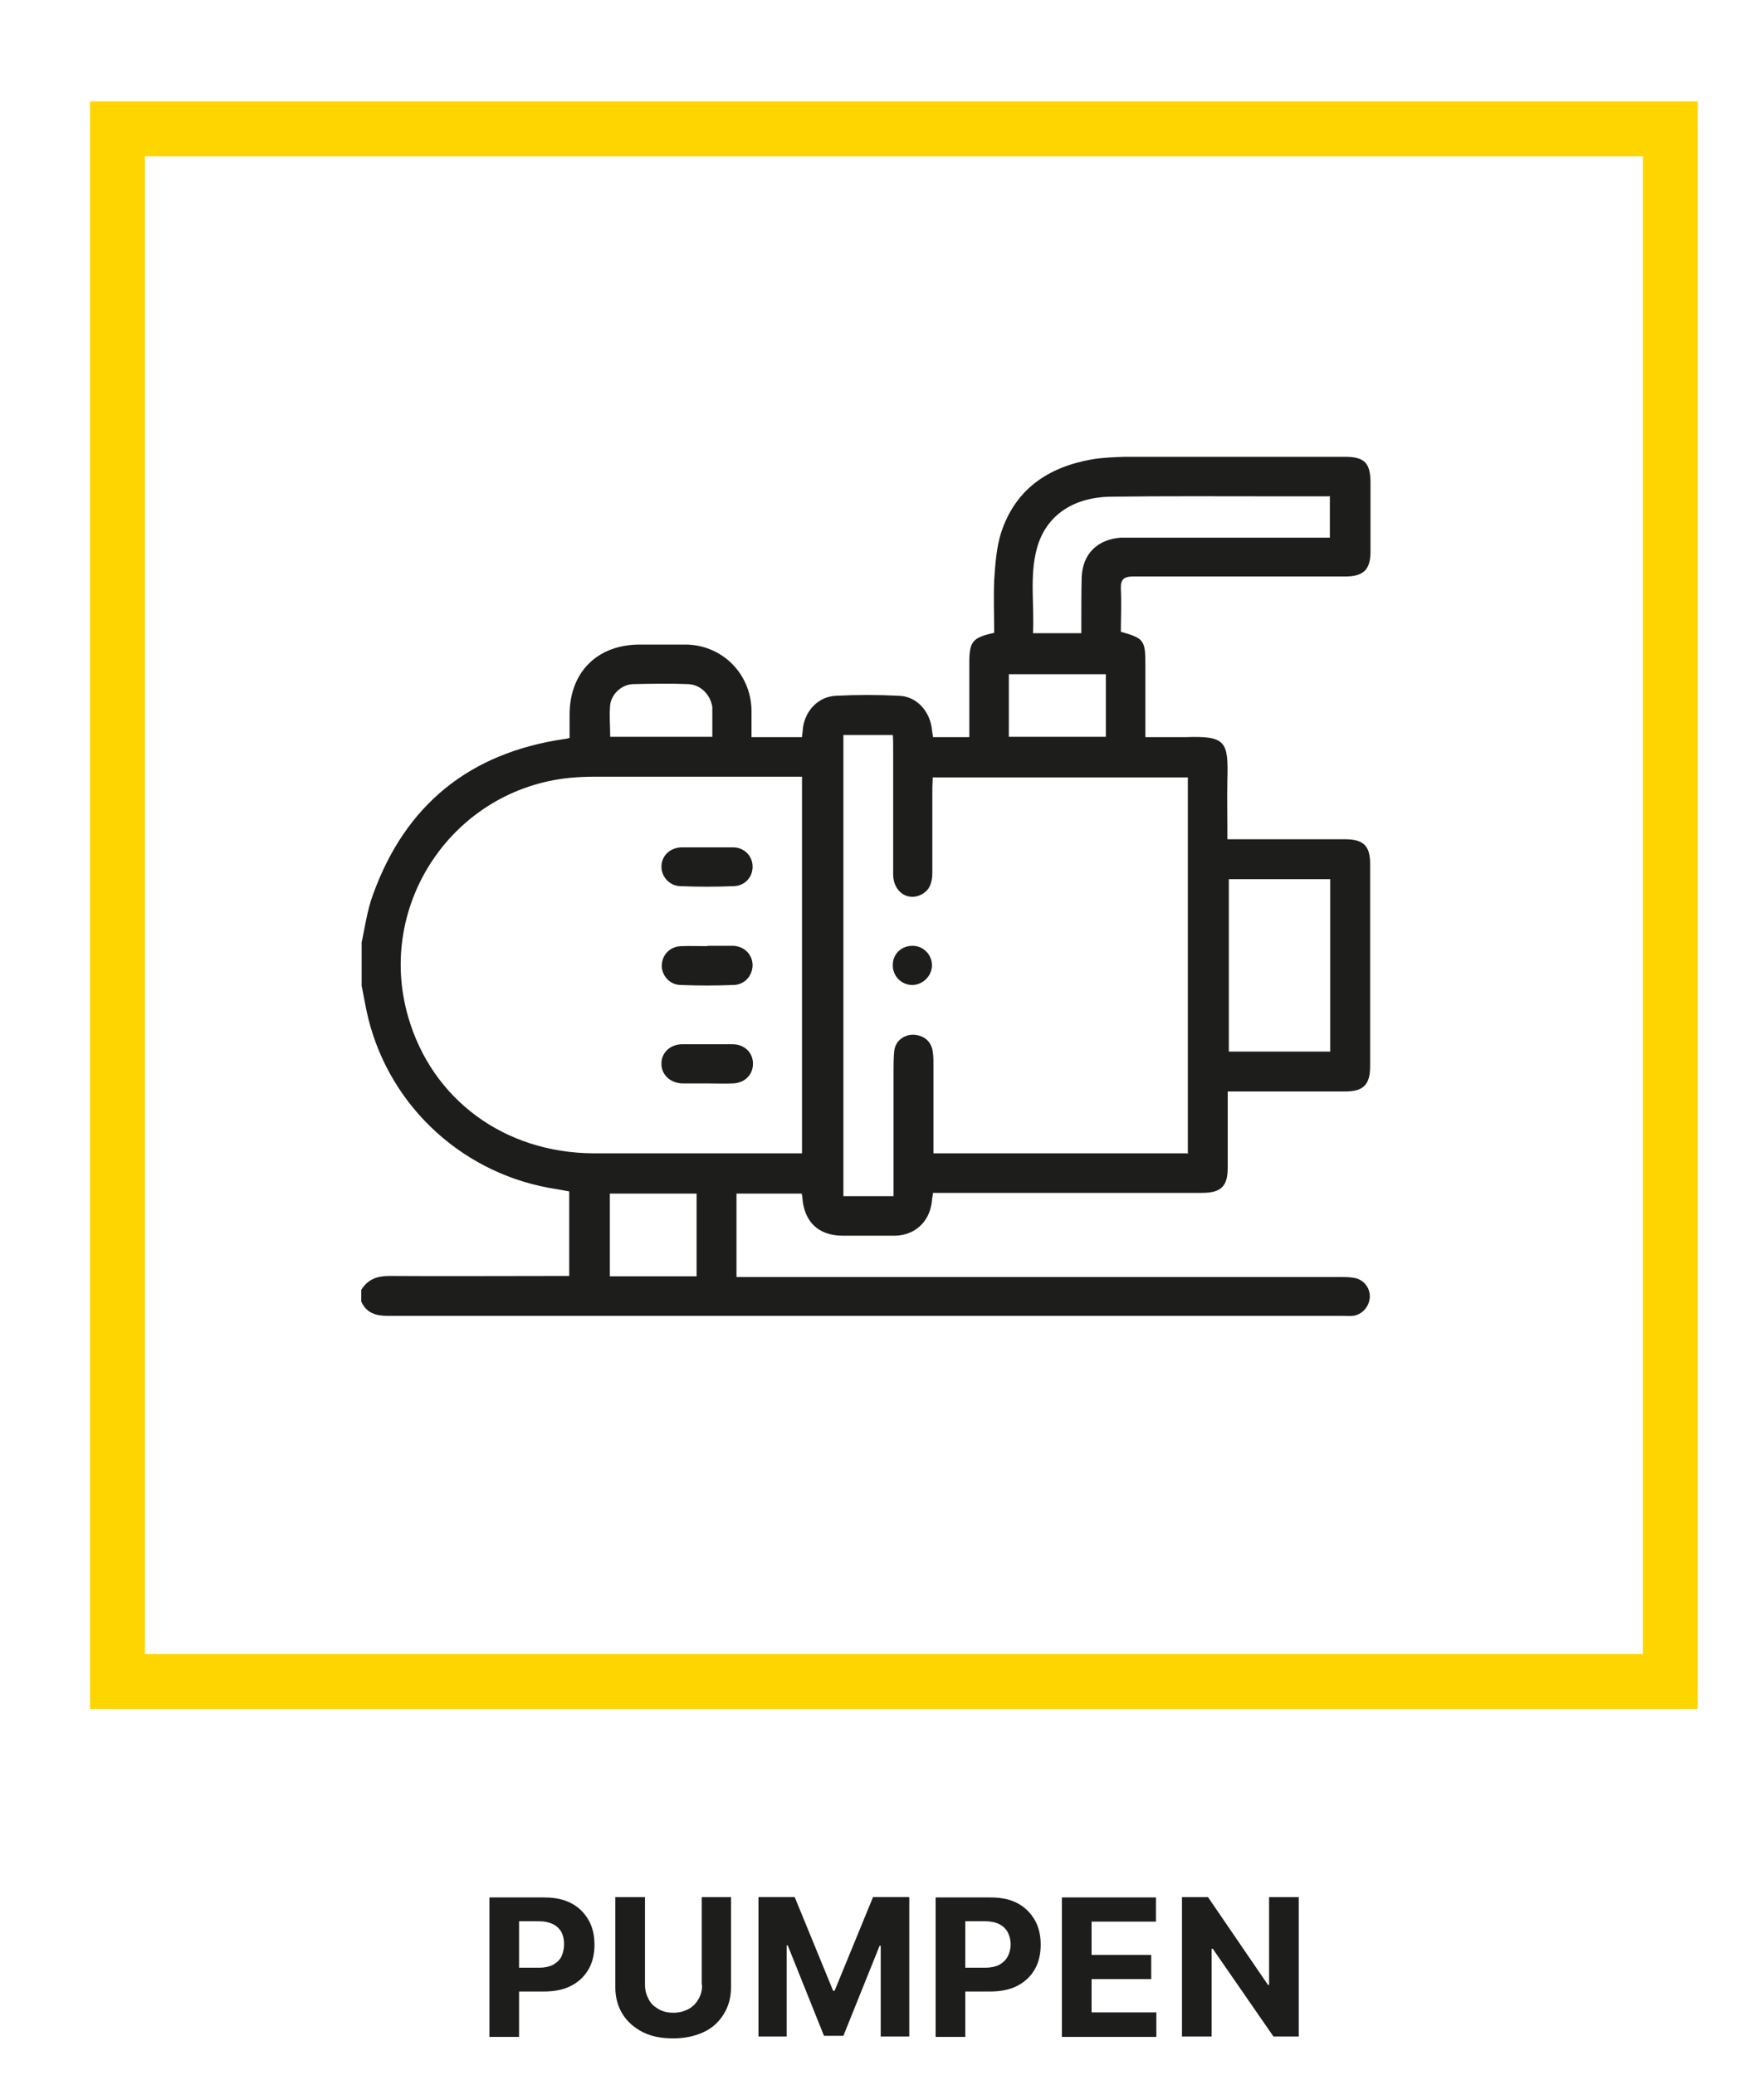
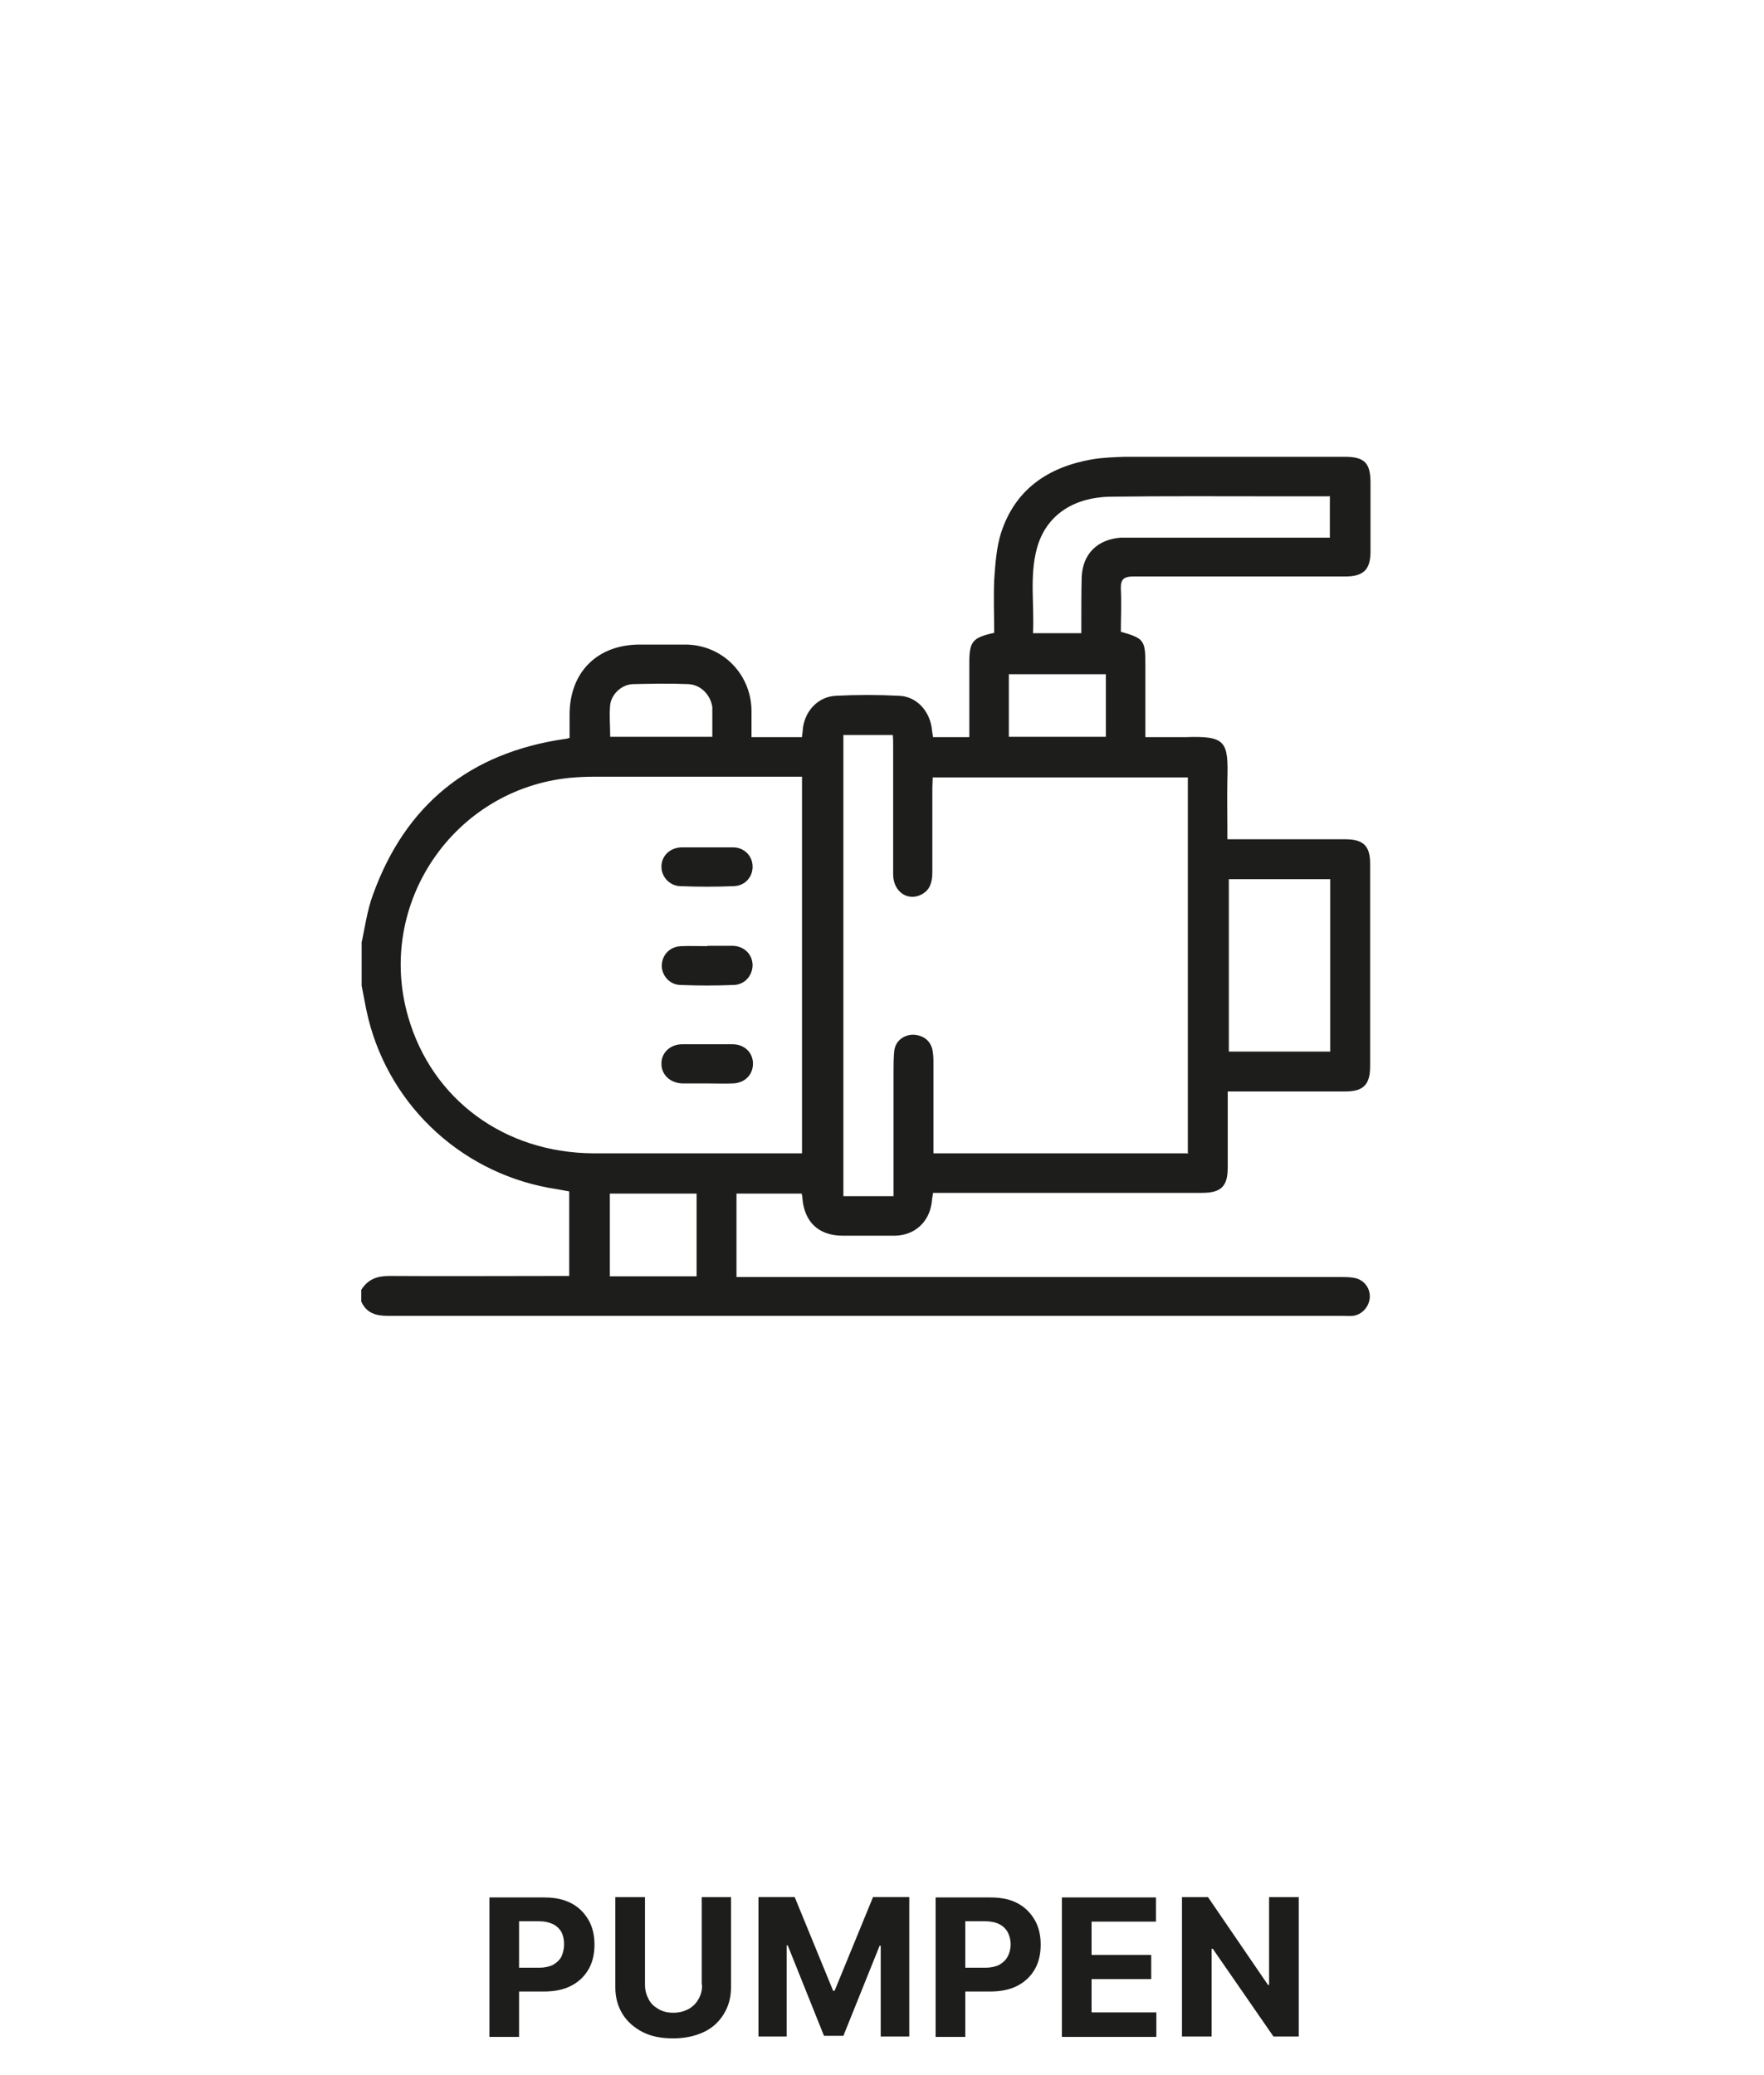
<svg xmlns="http://www.w3.org/2000/svg" id="Ebene_1" data-name="Ebene 1" viewBox="0 0 48.19 56.69">
  <defs>
    <style>
      .cls-1 {
        fill: none;
        stroke: #ffd500;
        stroke-width: 1.5px;
      }

      .cls-2 {
        fill: #1d1d1b;
        stroke-width: 0px;
      }
    </style>
  </defs>
  <g>
-     <rect class="cls-1" x="3.21" y="3.52" width="42.42" height="42.42" />
    <path class="cls-2" d="M34.67,51.83v2.4h-.03l-1.64-2.4h-.71v3.81h.81v-2.4h.03l1.66,2.4h.69v-3.81h-.8ZM31.59,55.64v-.66h-1.77v-.91h1.63v-.66h-1.63v-.91h1.76v-.66h-2.57v3.81h2.57ZM26.37,55.64v-3.15h.54c.16,0,.29.03.39.08.1.05.18.13.23.22.05.1.08.21.08.33s-.03.24-.08.33c-.05.1-.13.17-.23.23-.1.05-.23.08-.38.08h-.83v.65h.96c.29,0,.54-.05.75-.16.21-.11.36-.26.47-.45.11-.19.16-.42.16-.67s-.05-.48-.16-.67c-.11-.19-.26-.35-.47-.46-.2-.11-.45-.16-.74-.16h-1.5v3.81h.81ZM20.71,55.64h.78v-2.49h.03l.99,2.47h.53l.99-2.46h.03v2.48h.78v-3.81h-.99l-1.05,2.56h-.04l-1.05-2.56h-.99v3.81ZM19.18,54.23c0,.15-.03.27-.1.39-.06.11-.15.2-.27.27-.12.06-.25.1-.41.1s-.29-.03-.41-.1c-.12-.07-.21-.15-.27-.27-.06-.11-.1-.24-.1-.39v-2.4h-.81v2.47c0,.28.07.52.2.73.13.21.32.37.55.49.24.12.51.17.83.17s.59-.06.83-.17.42-.28.55-.49c.13-.21.2-.45.2-.73v-2.47h-.8v2.4ZM14.18,55.64v-3.15h.54c.16,0,.28.03.39.08.1.05.18.13.23.22.05.1.07.21.07.33s-.03.24-.07.33c-.05.1-.13.17-.23.23-.1.05-.23.08-.38.08h-.83v.65h.96c.29,0,.54-.05.75-.16.21-.11.36-.26.47-.45.11-.19.16-.42.16-.67s-.05-.48-.16-.67c-.11-.19-.26-.35-.47-.46s-.45-.16-.74-.16h-1.5v3.81h.81Z" />
  </g>
  <g>
    <path class="cls-2" d="M9.87,25.79c.1-.45.16-.92.32-1.35.89-2.46,2.64-3.87,5.23-4.25.04,0,.07-.01.14-.03,0-.21,0-.42,0-.63,0-1.17.76-1.92,1.92-1.92.42,0,.84,0,1.27,0,.99.02,1.76.8,1.78,1.79,0,.24,0,.48,0,.74h1.38c0-.07.02-.13.02-.2.04-.49.4-.9.89-.93.58-.03,1.17-.03,1.75,0,.46.02.8.39.88.85.01.09.02.18.04.28h.99v-2.02c0-.59.08-.7.68-.83,0-.47-.02-.96,0-1.44.03-.44.06-.89.19-1.3.39-1.19,1.29-1.79,2.48-2,.3-.05.61-.06.91-.07,2,0,4,0,6,0,.54,0,.7.17.7.71,0,.63,0,1.26,0,1.88,0,.49-.19.68-.69.68-1.93,0-3.86,0-5.79,0-.26,0-.35.08-.34.34.02.39,0,.79,0,1.17.63.18.67.23.67.89v1.99c.38,0,.74,0,1.09,0,1.11-.04,1.18.11,1.15,1.17-.01.44,0,.88,0,1.32v.3h.32c.97,0,1.94,0,2.91,0,.48,0,.67.18.67.66,0,1.85,0,3.7,0,5.54,0,.5-.18.69-.68.69-.96,0-1.92,0-2.88,0h-.33v.73c0,.45,0,.9,0,1.35,0,.51-.18.69-.7.69-2.34,0-4.68,0-7.02,0h-.33c-.02.11-.03.2-.04.29-.08.52-.47.87-1,.88-.48,0-.95,0-1.43,0-.66,0-1.05-.38-1.1-1.03,0-.04-.01-.07-.02-.12h-1.78v2.28h.34c5.39,0,10.78,0,16.17,0,.13,0,.27,0,.4.03.25.06.41.29.39.54-.02.24-.21.46-.46.49-.09.01-.18,0-.27,0-8.7,0-17.4,0-26.1,0-.33,0-.58-.08-.72-.39v-.32c.18-.29.43-.38.77-.38,1.53.01,3.07,0,4.6,0h.31v-2.31c-.12-.02-.22-.04-.33-.06-2.51-.37-4.55-2.21-5.16-4.67-.07-.29-.12-.59-.18-.89v-1.18ZM21.91,21.22h-.33c-1.78,0-3.55,0-5.33,0-.22,0-.45.01-.67.03-3.19.31-5.32,3.45-4.43,6.53.65,2.26,2.63,3.72,5.07,3.73,1.8,0,3.61,0,5.41,0h.28v-10.29ZM32.45,31.5v-10.26h-6.97c0,.11-.01.2-.01.3,0,.76,0,1.52,0,2.29,0,.25-.05.47-.28.6-.38.21-.79-.06-.79-.54,0-1.17,0-2.33,0-3.5,0-.1,0-.21-.01-.31h-1.35v12.6h1.37v-.31c0-1.03,0-2.06,0-3.09,0-.19,0-.38.02-.57.03-.26.24-.43.5-.44.26,0,.48.14.54.4.02.1.03.21.03.32,0,.74,0,1.49,0,2.23v.29h6.98ZM33.57,28.73h2.77v-4.71h-2.77v4.71ZM36.35,13.56c-.54,0-1.04,0-1.55,0-1.48,0-2.96-.01-4.44.01-1.06.01-1.79.53-2.03,1.4-.21.76-.07,1.54-.11,2.33h1.32c0-.11,0-.21,0-.3,0-.41,0-.82.01-1.24.03-.63.43-1.02,1.06-1.07.14,0,.29,0,.43,0,1.66,0,3.32,0,4.97,0h.32v-1.12ZM16.66,34.87h2.37v-2.26h-2.37v2.26ZM30.21,18.42h-2.65v1.71h2.65v-1.71ZM19.46,20.14c0-.19,0-.37,0-.55,0-.09,0-.18,0-.27-.05-.34-.32-.62-.67-.63-.49-.02-.99-.01-1.48,0-.31,0-.6.26-.64.56-.03.29,0,.58,0,.88h2.8Z" />
    <path class="cls-2" d="M19.32,23.15c.23,0,.46,0,.7,0,.31,0,.53.23.54.51.01.29-.2.54-.51.55-.49.02-.98.02-1.47,0-.3-.01-.52-.27-.51-.55.01-.29.24-.5.55-.51.23,0,.47,0,.7,0" />
    <path class="cls-2" d="M19.32,25.84c.23,0,.46,0,.7,0,.31.01.53.23.54.52,0,.29-.21.54-.51.55-.49.02-.98.02-1.47,0-.3-.01-.52-.28-.5-.56.02-.28.23-.49.53-.5.24-.01.48,0,.72,0" />
    <path class="cls-2" d="M19.31,29.6c-.22,0-.45,0-.67,0-.34-.01-.58-.25-.57-.55,0-.29.24-.52.57-.52.46,0,.91,0,1.37,0,.33,0,.56.23.56.53,0,.3-.22.53-.55.54-.23.01-.47,0-.7,0" />
-     <path class="cls-2" d="M24.39,26.36c0-.3.24-.52.54-.52.29,0,.53.24.53.53,0,.3-.26.55-.56.54-.29-.01-.52-.26-.51-.55" />
  </g>
</svg>